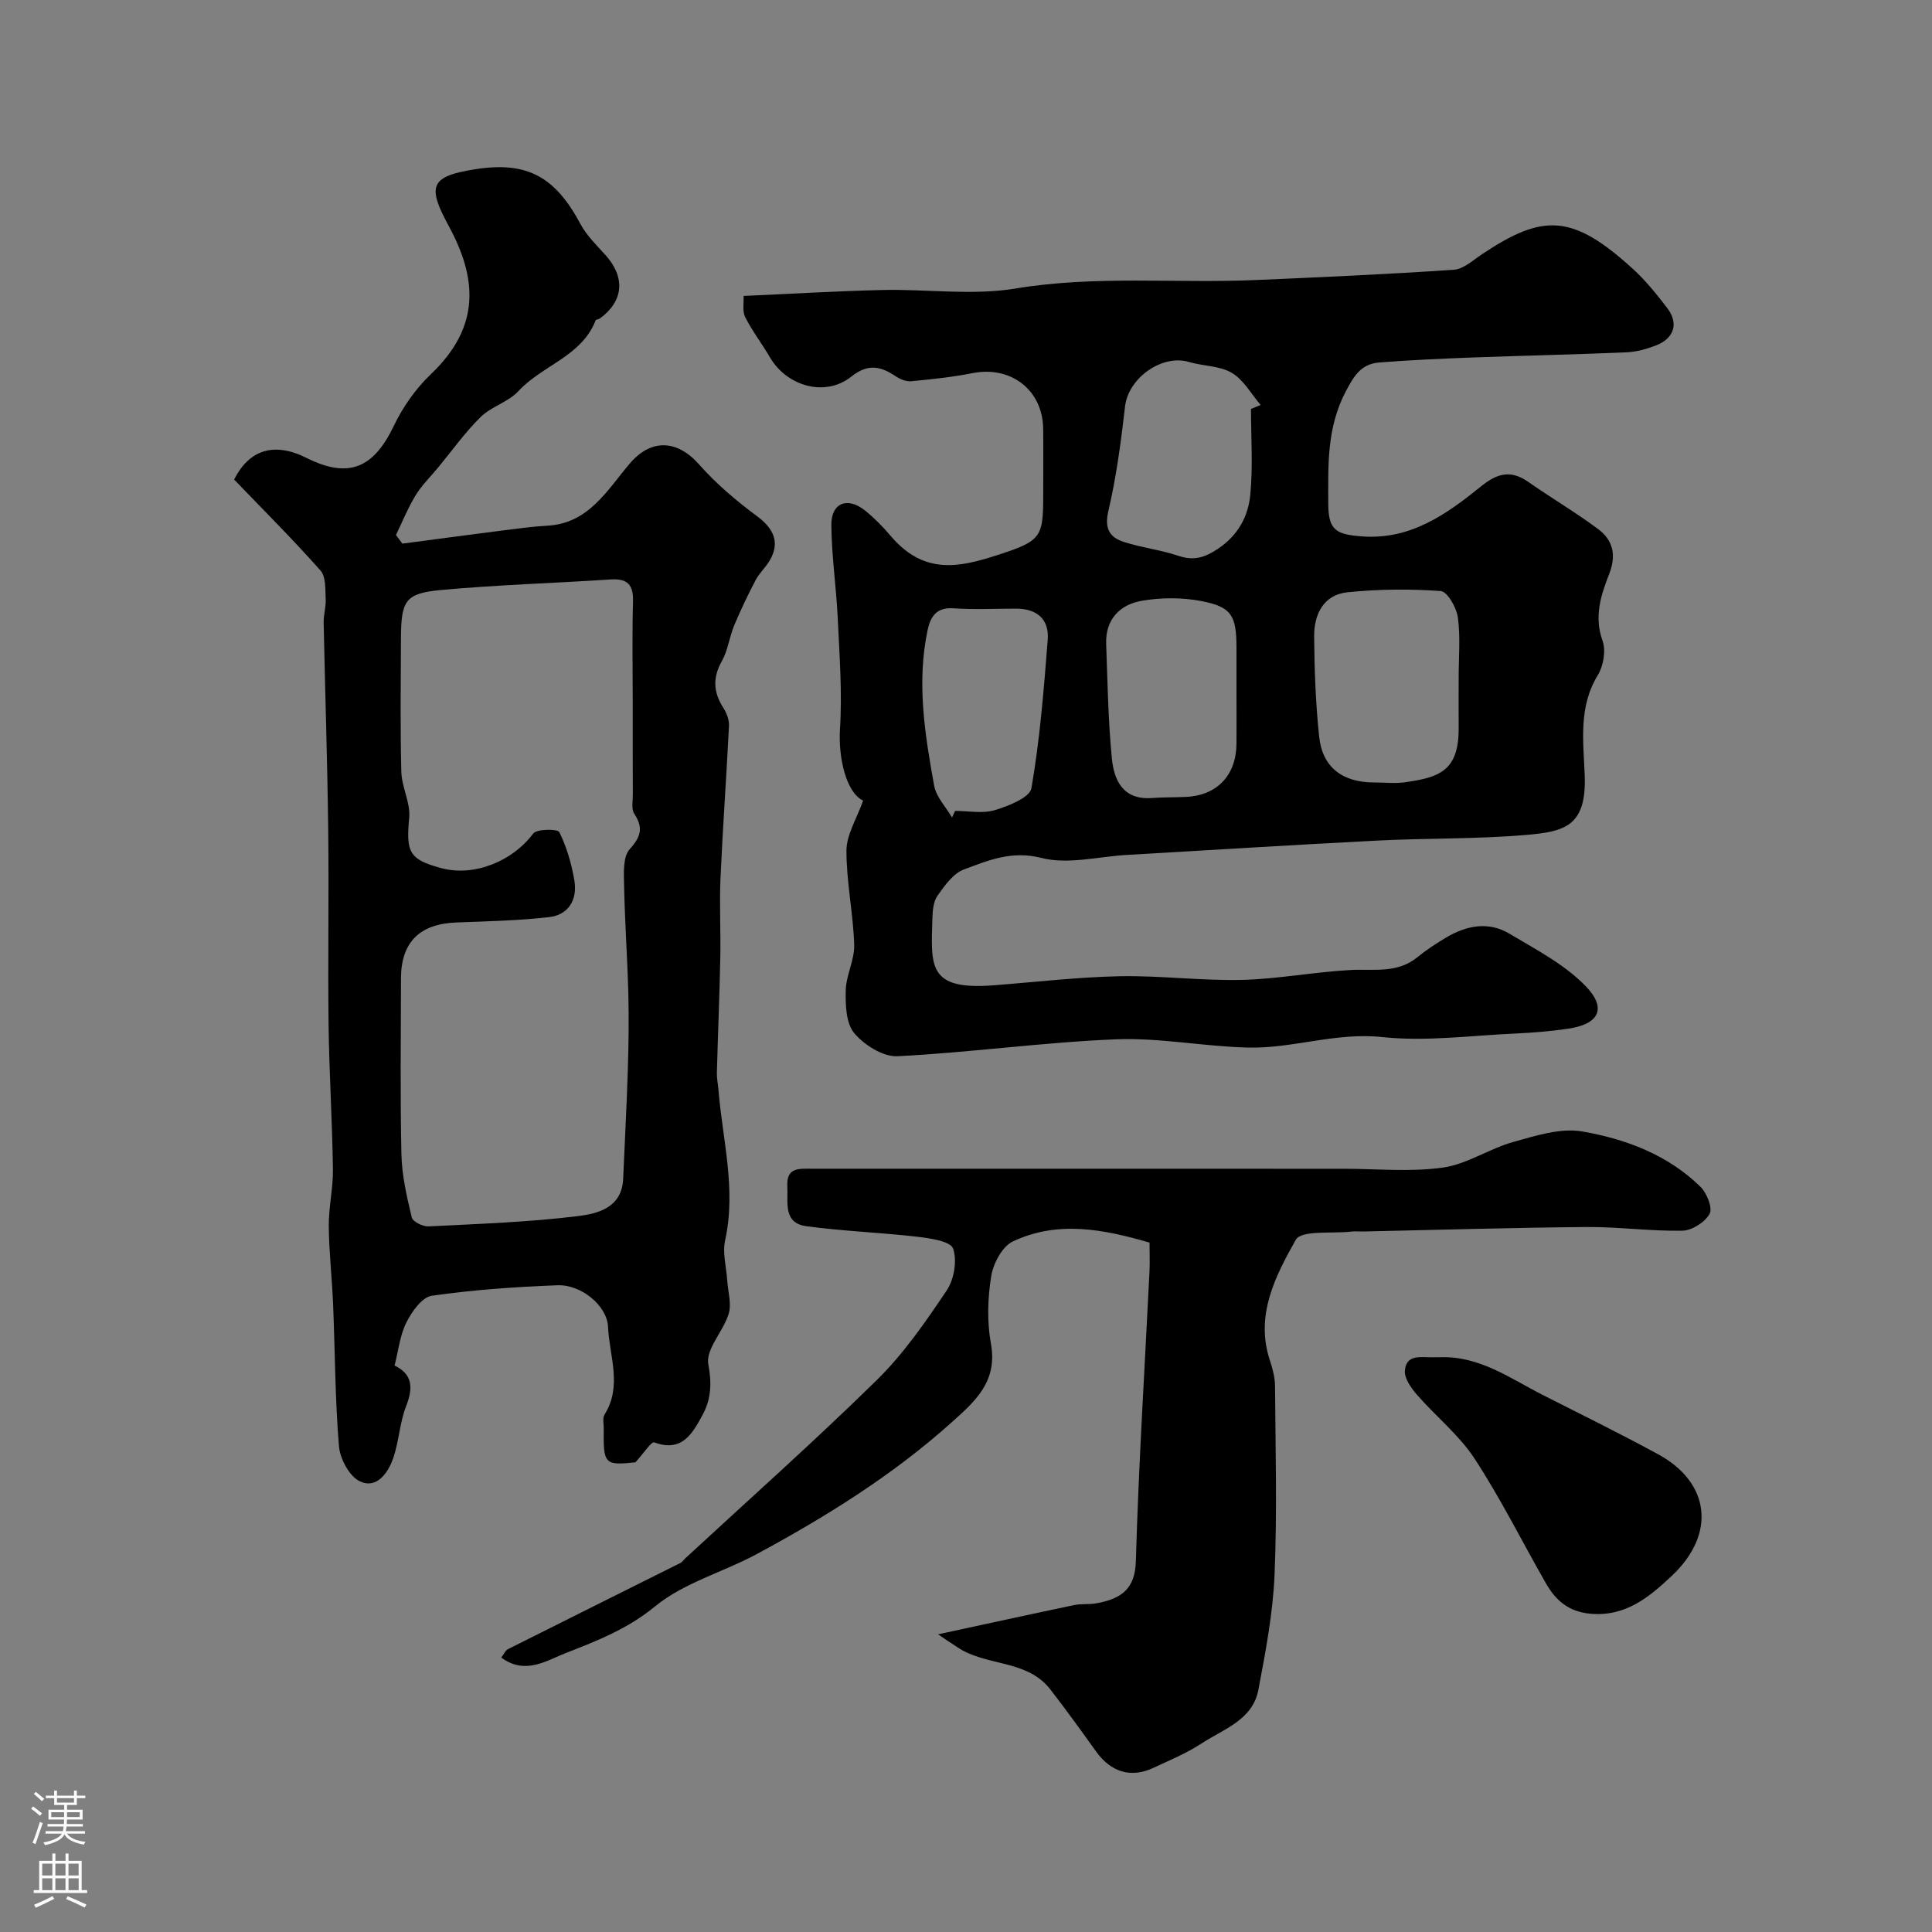
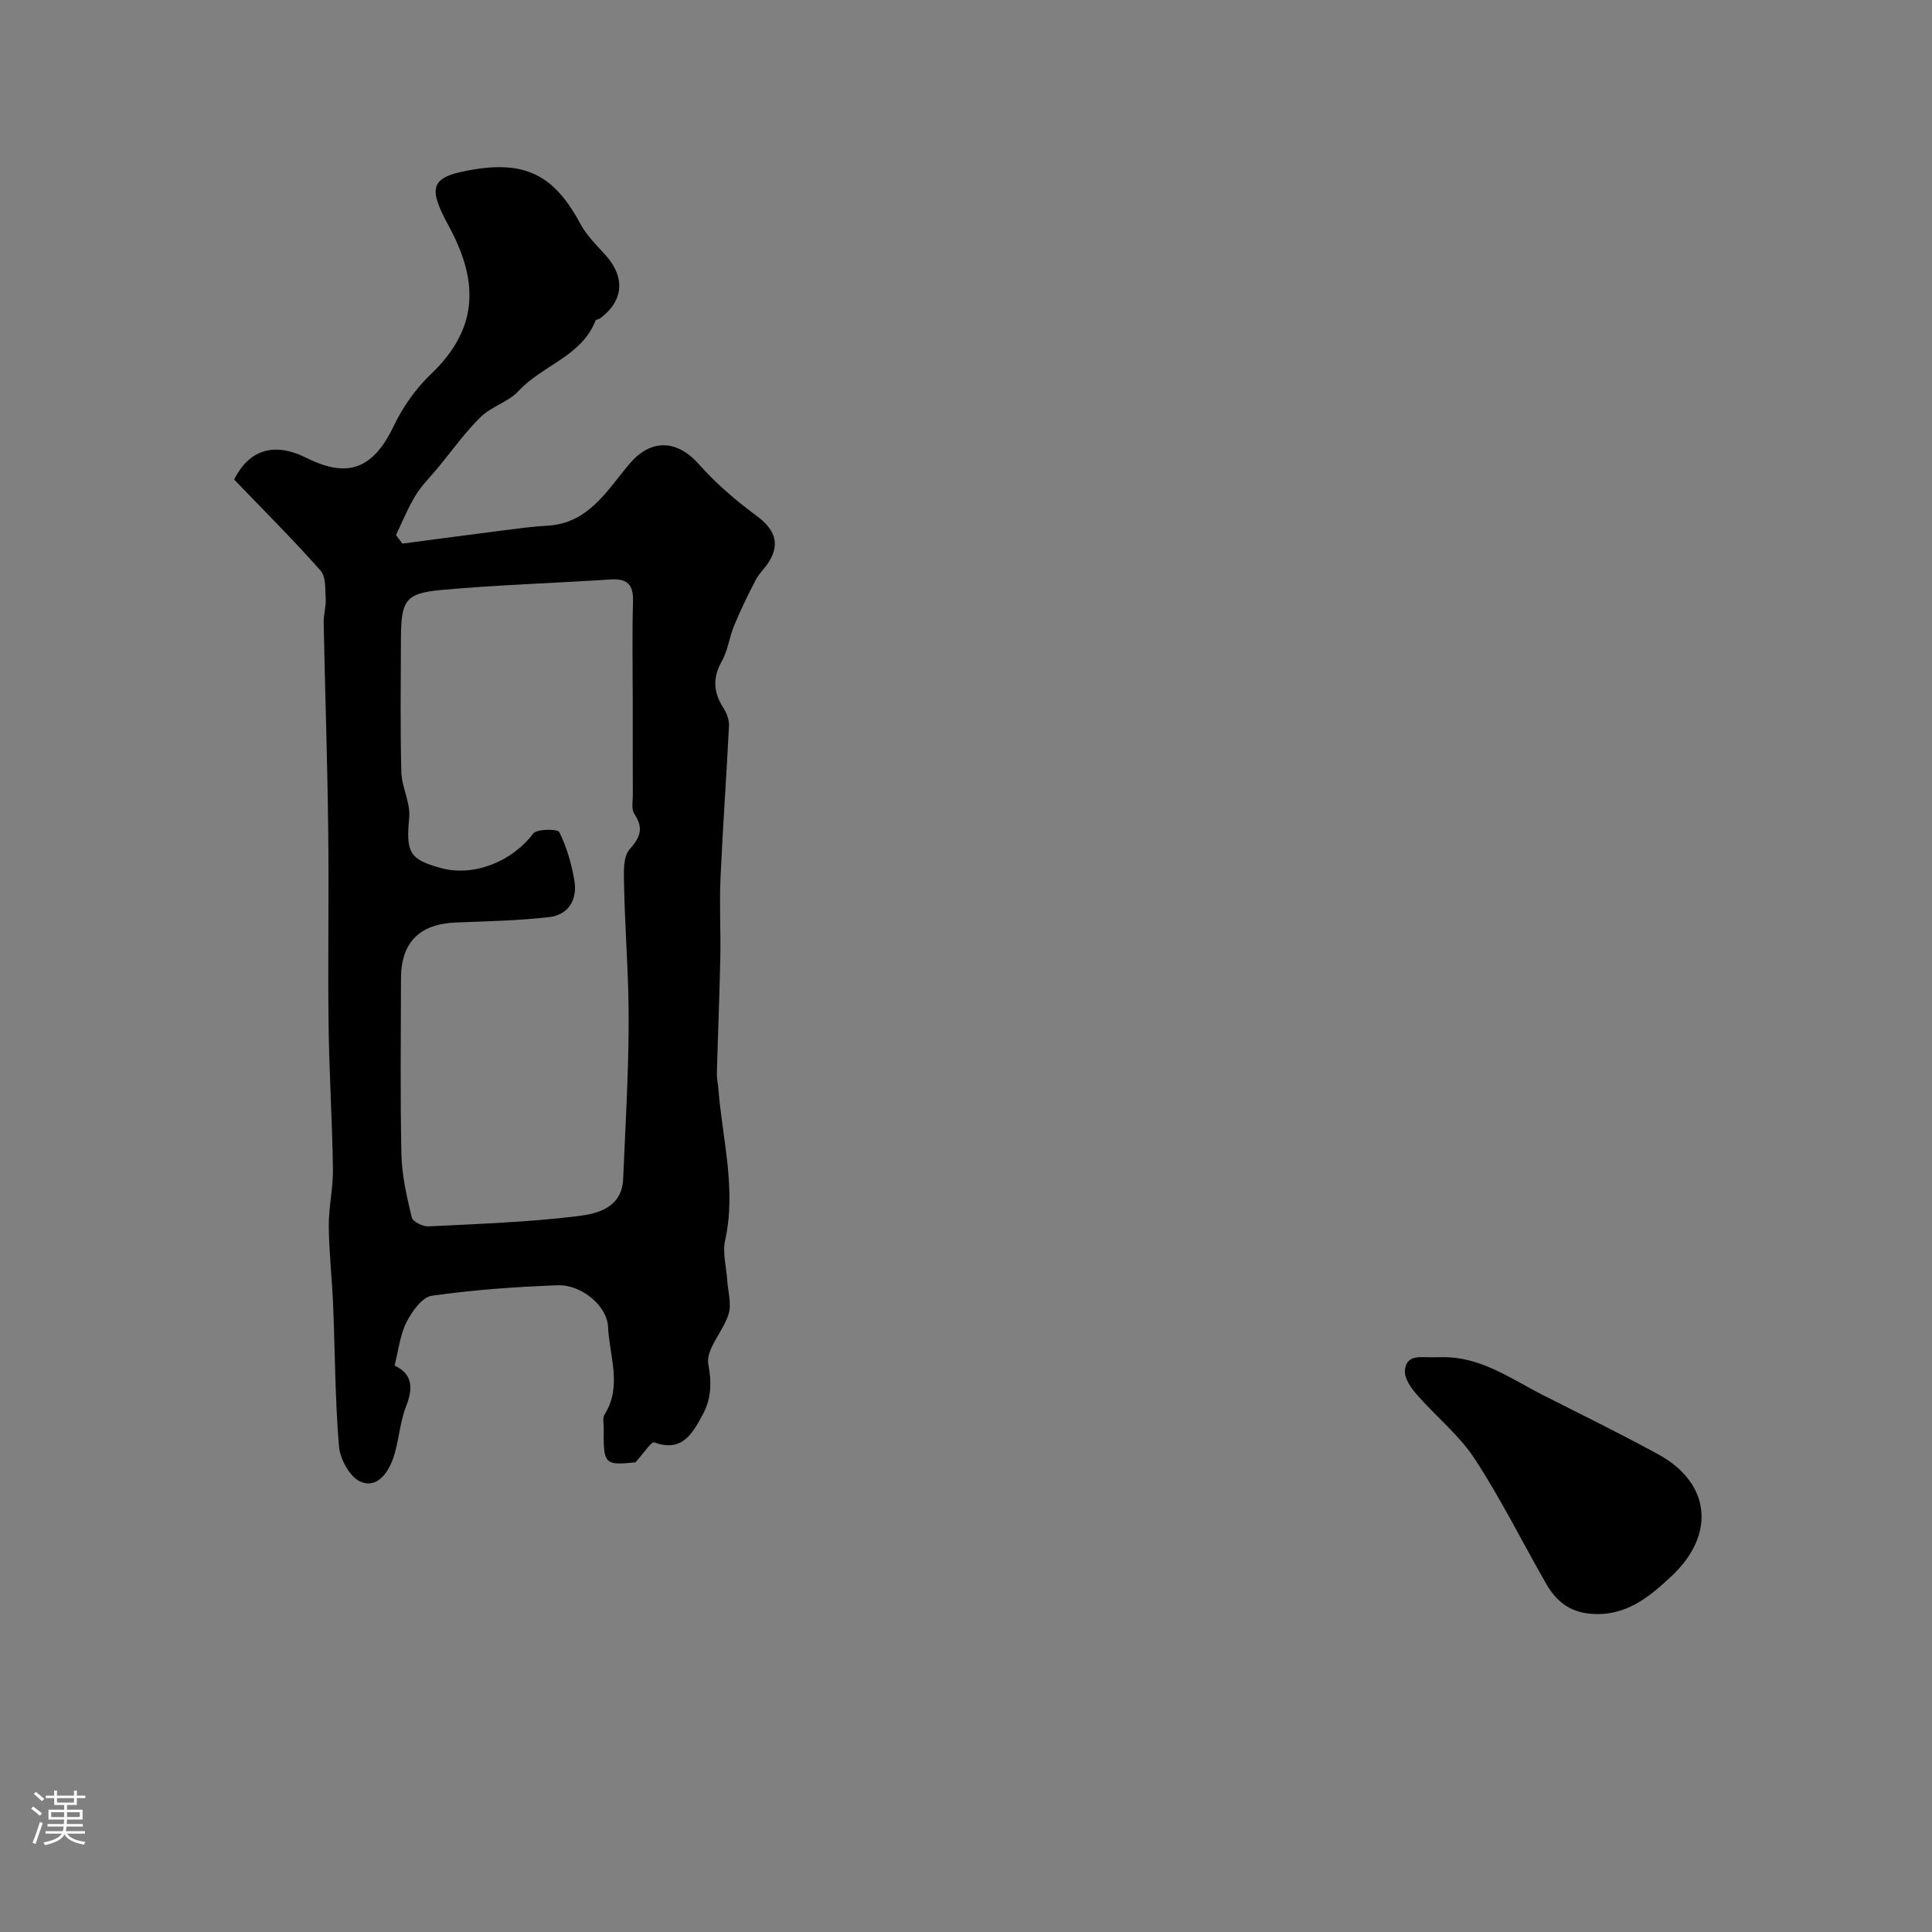
<svg xmlns="http://www.w3.org/2000/svg" enable-background="new 0 0 400 400" viewBox="0 0 400 400">
  <rect x="0" y="0" width="400" height="400" fill="#808080" stroke="none" />
  <g fill="#010000">
-     <path d="m178.7 165.76c-3.5-1.67-5.16-8.82-4.79-14.84.48-7.62-.11-15.33-.47-22.99-.3-6.42-1.27-12.83-1.32-19.24-.03-4.6 3.35-5.9 6.98-2.99 1.94 1.56 3.71 3.37 5.32 5.27 6.82 8.02 14 6.56 21.91 4.01 9.84-3.17 9.66-3.74 9.66-14.2 0-4 .04-8-.01-12-.1-8.06-6.7-13.11-14.67-11.52-4.16.83-8.41 1.26-12.65 1.67-1.02.1-2.26-.39-3.14-.98-3.15-2.11-5.76-2.77-9.29.04-5.37 4.27-13.32 2-16.83-4.02-1.64-2.81-3.65-5.42-5.12-8.32-.62-1.22-.25-2.94-.33-4.38 9.93-.44 19.36-1.01 28.79-1.23 9.2-.21 18.6 1.18 27.55-.31 16.56-2.75 33.1-1.03 49.62-1.75 13.7-.59 27.41-1.2 41.09-2.13 2.01-.14 3.98-1.98 5.84-3.22 12.61-8.41 18.67-8.41 31.22 3.03 2.66 2.43 4.97 5.29 7.16 8.17 2.36 3.11 1.4 6.21-2.3 7.66-1.94.76-4.07 1.36-6.14 1.45-10.59.46-21.19.68-31.78 1.07-6.46.24-12.92.53-19.36 1.03-3.68.29-5.15 2.44-7.02 6.01-3.95 7.55-3.62 15.17-3.62 22.99 0 5.61 1.38 6.61 7.04 7.02 10.06.72 17.49-4.62 24.65-10.41 3.28-2.65 6.09-3.41 9.69-.9 4.8 3.36 9.88 6.33 14.56 9.84 3.01 2.26 3.75 5.34 2.23 9.23-1.7 4.35-3.19 8.82-1.38 13.84.73 2.03.19 5.21-.98 7.12-4.06 6.63-2.97 13.82-2.71 20.8.39 10.49-4.19 11.6-12.08 12.28-10.22.88-20.53.65-30.78 1.17-17.31.88-34.6 1.97-51.9 2.97-5.93.34-12.22 2.03-17.71.63-6.18-1.58-11 .5-16.06 2.38-2.21.82-3.97 3.32-5.45 5.4-.86 1.21-1.03 3.1-1.08 4.69-.28 9.96-.99 14.94 12.64 13.9 8.7-.67 17.39-1.7 26.09-1.88 8.42-.17 16.87.95 25.29.76 7.52-.18 15.01-1.64 22.54-2.05 4.78-.26 9.64.78 13.83-2.63 1.89-1.54 3.95-2.89 6.04-4.13 4.19-2.48 8.73-3.34 13.04-.76 5.48 3.27 11.39 6.34 15.75 10.82 4.52 4.65 2.79 7.92-3.58 8.85-3.56.52-7.17.83-10.77.99-9.26.41-18.64 1.72-27.77.74-9.55-1.02-18.41 2.38-27.63 2.18-9.18-.2-18.37-2.08-27.5-1.71-15.09.61-30.11 2.74-45.19 3.5-2.98.15-6.89-2.32-8.95-4.77-1.72-2.04-1.84-5.84-1.77-8.84.07-3.17 1.85-6.33 1.75-9.47-.2-6.54-1.63-13.05-1.6-19.57.04-3.26 2.13-6.53 3.45-10.27zm123.3-25.53c0-4.15.39-8.36-.17-12.43-.28-2.02-2.19-5.34-3.55-5.43-6.39-.46-12.89-.4-19.27.25-5.03.51-6.97 4.61-6.93 9.2.06 6.91.31 13.85 1.04 20.71.68 6.35 4.84 9.47 11.38 9.47 2.16 0 4.36.26 6.47-.05 6.91-1 11.1-2.26 11.03-11.26-.02-3.48 0-6.97 0-10.46zm-43-55.56c.67-.28 1.33-.56 2-.83-1.95-2.27-3.52-5.2-5.96-6.64-2.52-1.49-5.94-1.39-8.89-2.26-5.6-1.66-12.55 3.36-13.22 9.2-.83 7.27-1.8 14.58-3.46 21.69-.86 3.69.32 5.45 3.27 6.39 3.68 1.18 7.59 1.63 11.25 2.86 3.12 1.05 5.33.41 8.07-1.39 4.24-2.79 6.36-6.73 6.8-11.26.57-5.88.14-11.84.14-17.76zm-3 58.86c0-3.16 0-6.31 0-9.47-.01-6.59-1-8.41-7.24-9.61-3.99-.77-8.33-.76-12.34-.07-4.53.78-7.58 3.83-7.4 8.93.29 7.91.41 15.85 1.18 23.72.44 4.56 2.35 8.63 8.28 8.19 2.35-.17 4.71-.12 7.06-.23 6.44-.3 10.4-4.46 10.46-11 .03-3.48 0-6.97 0-10.46zm-58.89 25.73c.21-.46.42-.92.63-1.37 2.76 0 5.7.6 8.23-.16 2.83-.85 7.25-2.61 7.58-4.55 1.75-10.14 2.57-20.46 3.37-30.74.33-4.27-2.27-6.44-6.59-6.43s-8.66.22-12.97-.07c-3.51-.23-4.72 1.75-5.31 4.52-2.3 10.85-.57 21.58 1.36 32.23.43 2.33 2.43 4.38 3.7 6.57z" />
    <path d="m48.47 99.28c3.11-6.14 8.22-7.86 14.98-4.48 8.68 4.35 13.87 2.19 18.09-6.64 1.87-3.91 4.54-7.71 7.67-10.69 10.47-9.96 9.49-20.02 3.66-30.75-4.51-8.29-3.74-10.23 5.59-11.69 10.64-1.66 16.46 1.51 21.73 11.37 1.29 2.41 3.39 4.42 5.25 6.5 4.07 4.58 3.65 9.46-1.24 13.04-.26.19-.8.18-.88.39-2.92 7.48-11.05 9.29-15.98 14.64-2.08 2.26-5.6 3.18-7.82 5.36-3.25 3.19-5.92 6.97-8.84 10.5-1.57 1.9-3.37 3.65-4.64 5.73-1.58 2.6-2.73 5.46-4.06 8.21.44.59.89 1.19 1.33 1.78 7.07-.93 14.13-1.88 21.2-2.78 2.93-.37 5.86-.77 8.81-.93 8.59-.47 12.37-7.36 17.06-12.86 4.4-5.17 9.78-4.99 14.35.17 3.52 3.98 7.67 7.51 11.95 10.68 3.62 2.68 4.86 5.58 2.62 9.31-.84 1.39-2.11 2.54-2.86 3.97-1.6 3.07-3.11 6.2-4.44 9.39-1 2.4-1.29 5.14-2.54 7.36-1.95 3.45-1.77 6.47.3 9.7.68 1.05 1.22 2.46 1.17 3.67-.52 10.53-1.29 21.05-1.76 31.59-.24 5.48.07 10.98-.04 16.46-.16 7.97-.5 15.94-.71 23.91-.03 1.07.23 2.15.31 3.22.82 10.43 3.75 20.74 1.4 31.37-.58 2.63.26 5.56.44 8.36.15 2.3.92 4.8.29 6.87-1.1 3.64-4.79 7.34-4.21 10.43.75 3.98.56 7.27-1.17 10.46-2.05 3.77-4.2 7.89-10.03 5.73-.6-.22-2.21 2.3-3.89 4.13-6.37.66-6.67.4-6.56-6.93.02-1-.29-2.22.16-2.95 3.73-5.94.99-12.13.73-18.17-.19-4.33-5.49-8.8-10.49-8.61-8.69.33-17.4.94-26 2.17-2.02.29-4.14 3.29-5.26 5.52-1.34 2.66-1.65 5.84-2.45 8.94 3.61 1.7 3.95 4.46 2.4 8.38-1.36 3.45-1.48 7.39-2.72 10.9-1.07 3.02-3.44 6.32-6.87 4.68-2.16-1.03-4.1-4.65-4.32-7.25-.81-9.72-.81-19.51-1.21-29.27-.22-5.44-.85-10.86-.9-16.3-.03-3.93.91-7.87.86-11.8-.14-9.93-.77-19.86-.9-29.8-.17-13.53.09-27.06-.08-40.59-.17-14.27-.65-28.53-.94-42.79-.03-1.63.51-3.27.42-4.89-.11-2 .07-4.58-1.06-5.86-5.59-6.33-11.59-12.3-17.9-18.86zm82.53 45.76c0-6.83-.14-13.66.06-20.49.1-3.51-1.16-4.81-4.64-4.58-11.69.77-23.41 1.11-35.07 2.18-7.48.69-8.31 2.17-8.34 10.17-.03 9.16-.16 18.33.08 27.48.08 3.18 1.92 6.41 1.63 9.49-.67 7.15-.04 8.65 6.65 10.45 6.8 1.83 14.75-1.44 19.01-7.15.74-1 5.09-1 5.42-.31 1.53 3.11 2.54 6.58 3.12 10.03.65 3.92-1.17 7.1-5.24 7.57-6.37.73-12.81.86-19.23 1.11-7.57.29-11.42 4.09-11.43 11.58-.02 12.16-.18 24.32.09 36.48.1 4.36 1.12 8.73 2.14 13 .21.88 2.29 1.92 3.46 1.86 10.36-.52 20.75-.87 31.03-2.14 4.03-.5 9.03-1.74 9.28-7.71.32-7.6.74-15.19.97-22.79.16-5.19.23-10.38.1-15.57-.2-7.46-.73-14.91-.88-22.37-.05-2.56-.27-5.92 1.16-7.51 2.35-2.63 2.85-4.45.94-7.36-.63-.96-.28-2.59-.29-3.92-.03-6.51-.02-13-.02-19.5z" />
-     <path d="m194.22 338.37c10.36-2.24 19.26-4.19 28.18-6.06 1.44-.3 2.99-.09 4.45-.34 5.73-.98 8.17-3.34 8.32-8.82.57-19.98 1.84-39.94 2.82-59.92.09-1.82.01-3.65.01-5.96-9.5-2.77-19-4.64-28.3-.24-2.21 1.04-4.07 4.58-4.49 7.23-.73 4.55-.87 9.42-.05 13.94 1.44 7.92-3.36 12.01-8.33 16.46-12.16 10.87-25.88 19.39-40.14 27.09-6.97 3.76-15.1 5.93-21.06 10.83-5.7 4.68-11.99 7.13-18.43 9.64-4.08 1.59-8.45 4.63-13.42.96.58-.76.86-1.47 1.37-1.73 11.89-5.97 23.8-11.89 35.69-17.84.43-.21.73-.68 1.09-1.02 13.24-12.24 26.73-24.23 39.59-36.85 5.56-5.46 10.11-12.05 14.48-18.56 1.54-2.29 2.2-6.2 1.32-8.69-.54-1.51-4.73-2.12-7.36-2.43-7.66-.89-15.39-1.15-23.03-2.19-4.85-.66-3.74-4.97-3.92-8.31-.21-3.92 2.49-3.59 5.05-3.59 36.7.01 73.4.01 110.1.01 6.86 0 13.82.7 20.55-.24 5.01-.7 9.62-3.92 14.6-5.31 4.65-1.3 9.78-2.95 14.3-2.17 8.98 1.56 17.69 4.82 24.44 11.44 1.33 1.3 2.57 4.39 1.91 5.6-.94 1.73-3.65 3.46-5.63 3.5-6.59.13-13.2-.81-19.8-.76-15.44.13-30.87.6-46.3.93-.83.02-1.68-.08-2.5.02-3.97.46-10.3-.36-11.46 1.71-4.23 7.53-8.48 15.68-5.32 25.06.56 1.68 1.02 3.49 1.03 5.24.09 13.03.45 26.08-.1 39.09-.34 7.96-1.86 15.92-3.35 23.78-1.18 6.23-7.18 8.1-11.72 11.07-3.13 2.05-6.66 3.51-10.07 5.1-4.62 2.15-8.77.84-11.82-3.43-3.09-4.32-6.2-8.62-9.45-12.82-4.85-6.28-13.32-4.74-19.24-8.74-1.26-.81-2.48-1.64-4.01-2.68z" />
-     <path d="m298.21 281c8.15-.28 14.48 4.4 21.25 7.84 7.98 4.04 16.02 7.99 23.87 12.27 10.76 5.87 12 16.51 2.79 25.16-4.62 4.34-9.51 8.47-16.79 7.84-4.54-.39-7.24-2.75-9.27-6.31-4.93-8.61-9.35-17.53-14.77-25.81-3.21-4.91-8.03-8.74-11.93-13.23-1.21-1.39-2.62-3.38-2.49-4.98.28-3.54 3.46-2.7 5.85-2.77.49-.02.99-.01 1.49-.01z" />
+     <path d="m298.21 281c8.15-.28 14.48 4.4 21.25 7.84 7.98 4.04 16.02 7.99 23.87 12.27 10.76 5.87 12 16.51 2.79 25.16-4.62 4.34-9.51 8.47-16.79 7.84-4.54-.39-7.24-2.75-9.27-6.31-4.93-8.61-9.35-17.53-14.77-25.81-3.21-4.91-8.03-8.74-11.93-13.23-1.21-1.39-2.62-3.38-2.49-4.98.28-3.54 3.46-2.7 5.85-2.77.49-.02.99-.01 1.49-.01" />
  </g>
  <path d="m6.44 374.46.42-.45c.65.47 1.27.95 1.85 1.44l-.45.49c-.65-.56-1.25-1.06-1.82-1.48m.93 7.33-.63-.26c.55-1.36 1.05-2.8 1.52-4.33.19.1.38.19.59.27-.46 1.29-.95 2.73-1.48 4.32m-.38-10.38.44-.42c.43.34 1.01.82 1.74 1.44l-.49.49c-.53-.51-1.09-1.01-1.69-1.51m2.5.35h1.72v-1.04h.59v1.04h3.52v-1.04h.59v1.04h1.75v.53h-1.75v1.42h-2.03v.97h3.22v2.03h-3.24c0 .35-.01.66-.03.93h3.32v.53h-3.37c-.03.27-.08.58-.15.94h3.96v.53h-3.71c.67.92 1.93 1.48 3.79 1.68-.13.24-.23.44-.29.59-2.13-.38-3.48-1.08-4.04-2.12-.43.97-1.77 1.72-4.03 2.23-.09-.19-.2-.37-.33-.55 2.1-.42 3.37-1.03 3.81-1.83h-3.36v-.53h3.58c.08-.29.13-.61.16-.94h-3.33v-.53h3.39c.02-.27.04-.58.04-.93h-3.23v-2.03h3.25v-.97h-2.07v-1.42h-1.73zm1.12 3.44v1h2.65c.01-.3.02-.44.01-.4v-.25-.35zm1.19-2h3.52v-.91h-3.52zm4.71 2h-2.63v.59c0 .15-.01.28-.01.4h2.64z" fill="#fbfafc" />
-   <path d="m13.56 383.74h.63v1.52h2.72v6.07h1.13v.6h-11.06v-.6h1.13v-6.07h2.73v-1.52h.63v1.52h2.1v-1.52zm-2.69 8.83.38.56c-1.24.63-2.53 1.25-3.85 1.85-.1-.21-.21-.42-.34-.63 1.36-.55 2.63-1.15 3.81-1.78m-2.13-4.27h2.1v-2.45h-2.1zm0 3.04h2.1v-2.46h-2.1zm2.72-3.04h2.1v-2.45h-2.1zm0 3.04h2.1v-2.46h-2.1zm6.07 3.6c-1.41-.71-2.7-1.3-3.86-1.78l.35-.56c1.45.62 2.75 1.19 3.88 1.72zm-1.25-9.09h-2.1v2.45h2.1zm-2.09 5.49h2.1v-2.45h-2.1z" fill="#fbfafc" />
</svg>